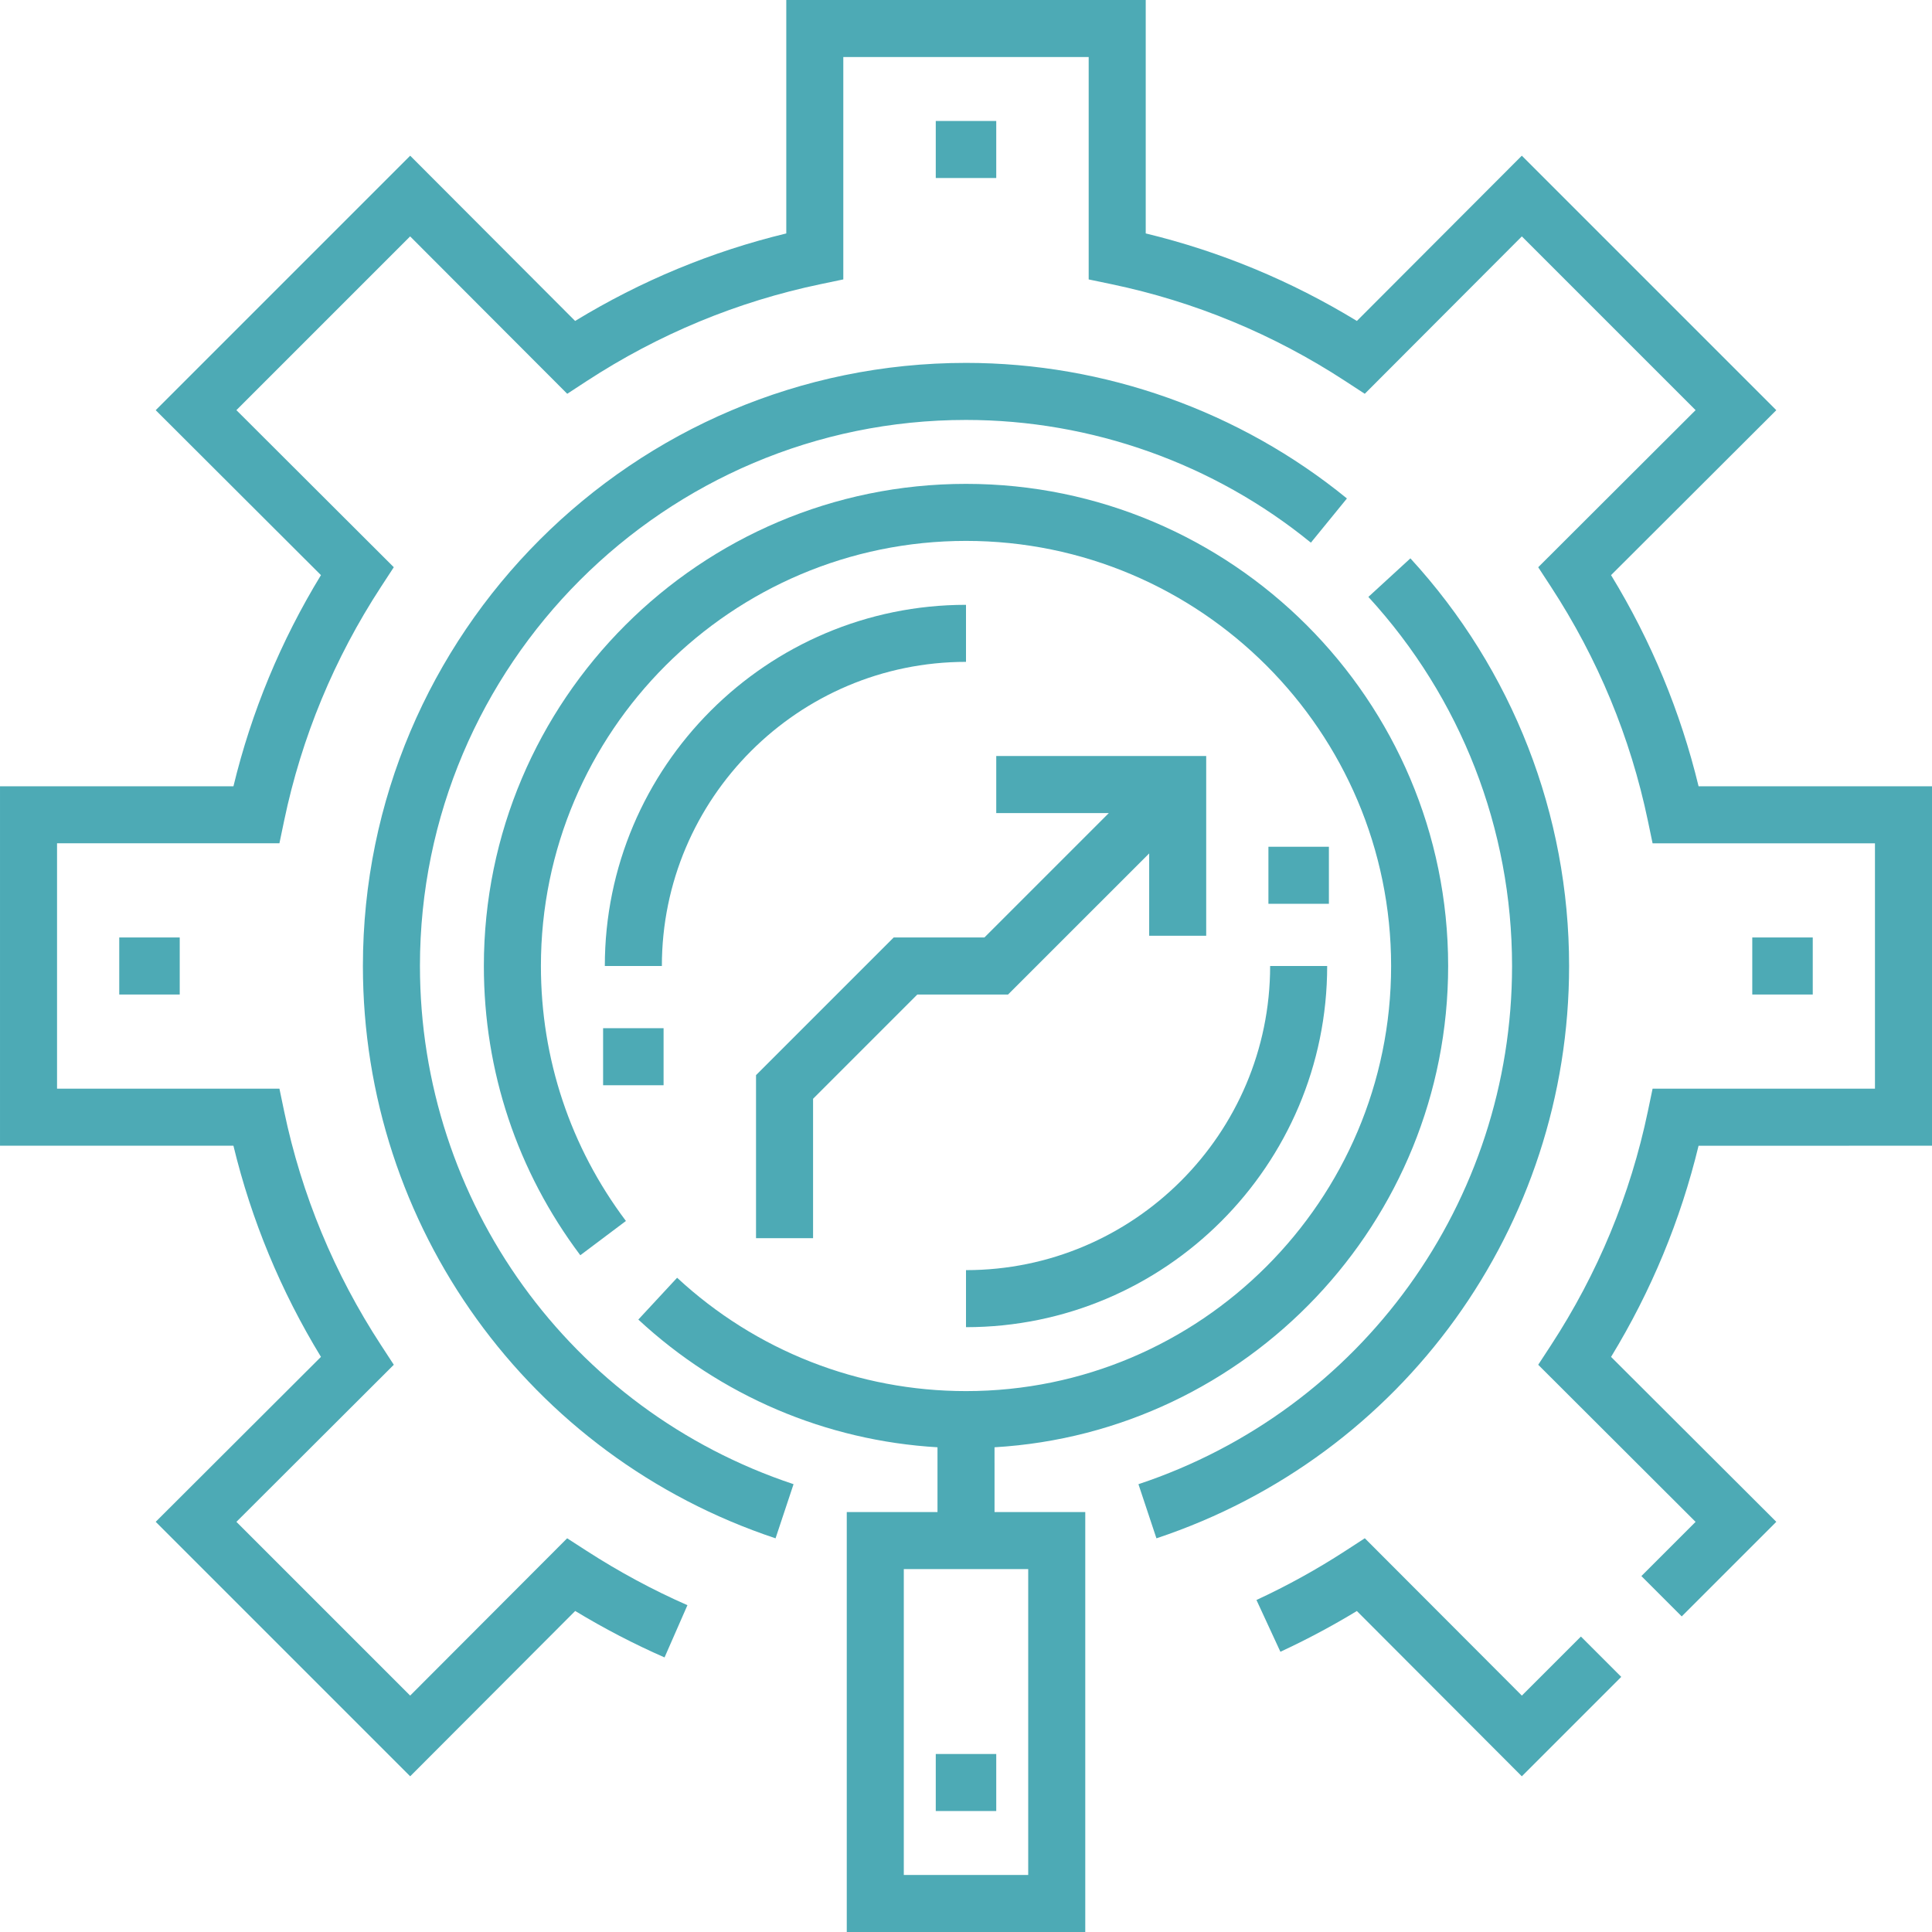
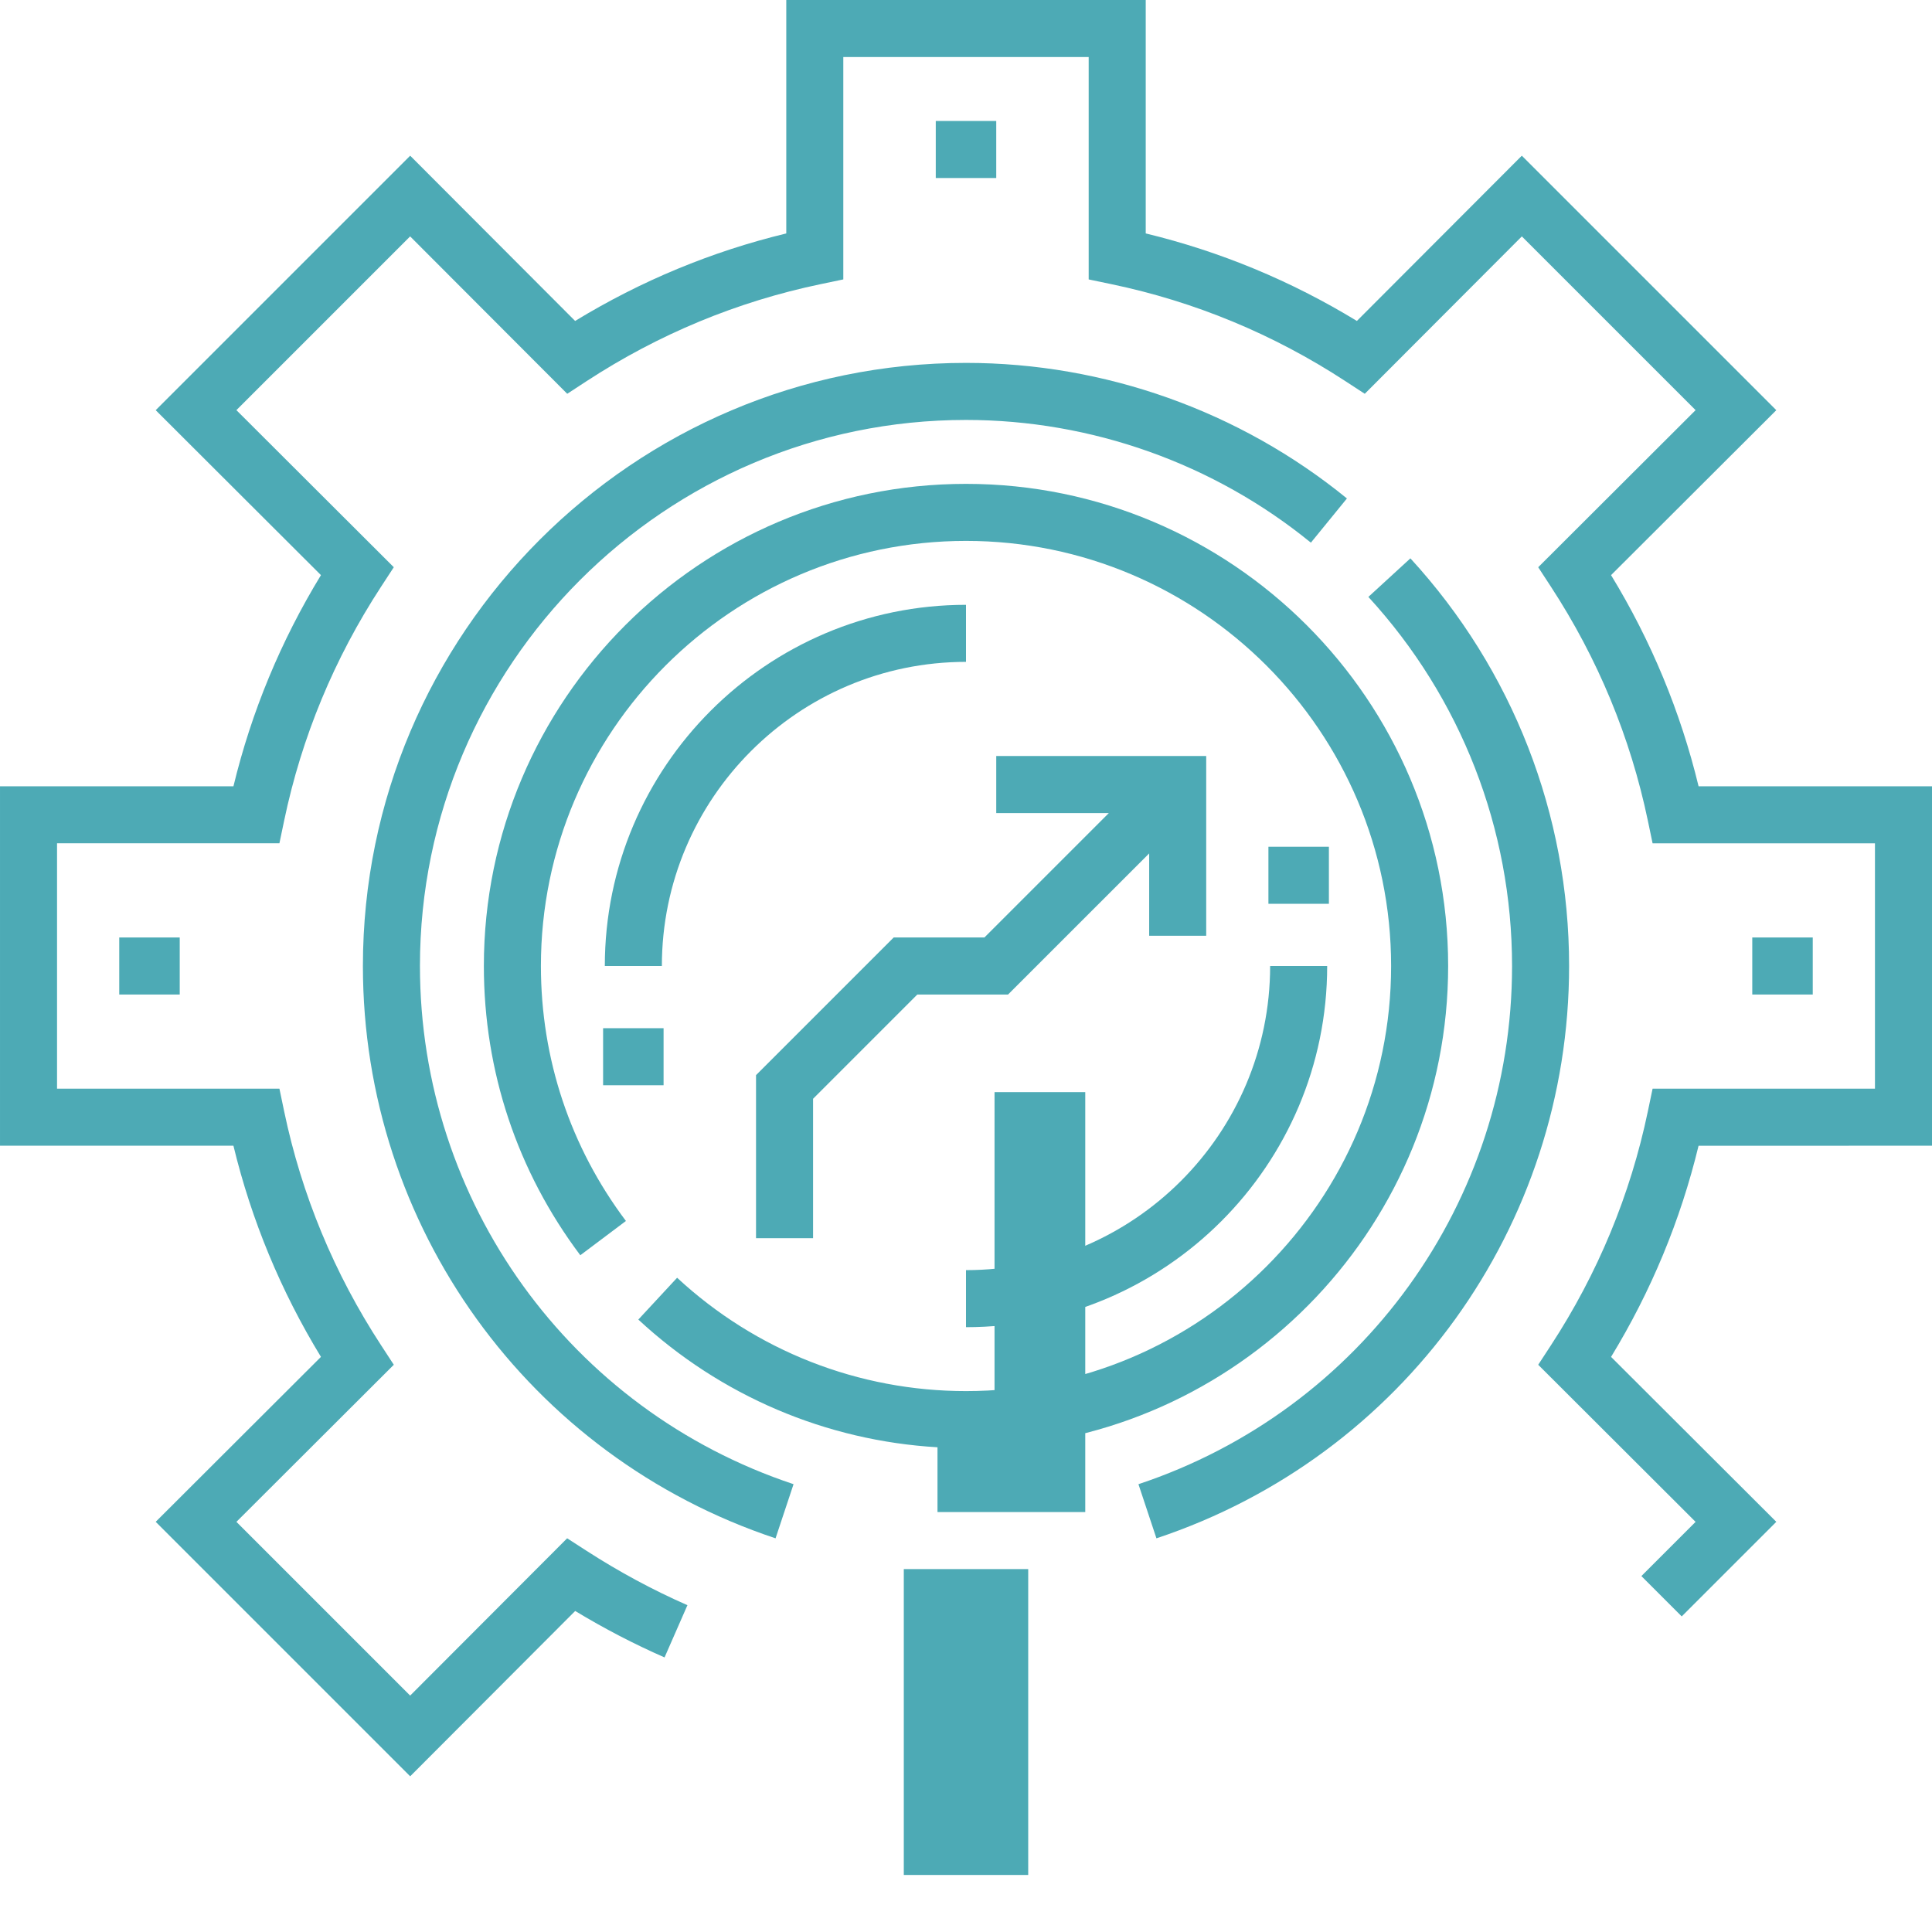
<svg xmlns="http://www.w3.org/2000/svg" height="512px" viewBox="0 0 512 512" width="512px" class="">
  <g>
    <path d="m512 303.629v-95.258h-61.859c-4.777-19.742-12.559-38.52-23.195-55.957l43.793-43.711-67.441-67.441-43.711 43.793c-17.441-10.637-36.215-18.418-55.957-23.195v-61.859h-95.258v61.863c-19.742 4.773-38.516 12.555-55.957 23.191l-43.711-43.793-67.441 67.441 43.793 43.711c-10.637 17.441-18.418 36.215-23.191 55.957h-61.863v95.258h61.859c4.777 19.742 12.559 38.52 23.195 55.957l-43.793 43.711 67.441 67.441 43.727-43.812c7.707 4.664 15.648 8.793 23.68 12.309l6.066-13.844c-9.109-3.992-18.109-8.84-26.742-14.414l-5.133-3.312-41.605 41.684-46.043-46.043 41.707-41.629-3.355-5.145c-12.438-19.043-21.082-39.906-25.699-62.004l-1.254-6.016h-58.934v-65.027h58.93l1.258-6.012c4.617-22.098 13.262-42.961 25.695-62.008l3.359-5.145-41.711-41.629 46.043-46.043 41.633 41.711 5.141-3.359c19.047-12.434 39.91-21.082 62.008-25.695l6.012-1.258v-58.93h65.027v58.934l6.012 1.254c22.102 4.617 42.961 13.262 62.012 25.699l5.141 3.355 41.629-41.711 46.043 46.043-41.707 41.633 3.359 5.141c12.434 19.047 21.078 39.91 25.695 62.008l1.258 6.016h58.93v65.023h-58.93l-1.258 6.016c-4.617 22.098-13.262 42.961-25.695 62.008l-3.359 5.141 41.707 41.633-14.363 14.363 10.688 10.691 25.066-25.066-43.793-43.707c10.637-17.441 18.418-36.219 23.191-55.961zm0 0" data-original="#000000" class="active-path" data-old_color="#000000" fill="#4DAAB5" />
-     <path d="m403.309 449.352-41.621-41.699-5.137 3.336c-7.527 4.887-15.457 9.27-23.578 13.023l6.344 13.723c6.918-3.203 13.711-6.824 20.262-10.801l43.719 43.805 26.348-26.348-10.688-10.688zm0 0" data-original="#000000" class="active-path" data-old_color="#000000" fill="#4DAAB5" />
    <path d="m415.828 256c0-40.117-14.938-78.484-42.059-108.031l-11.137 10.219c24.555 26.754 38.078 61.492 38.078 97.816 0 62.449-39.789 117.633-99.012 137.324l4.77 14.344c65.414-21.75 109.359-82.699 109.359-151.672zm0 0" data-original="#000000" class="active-path" data-old_color="#000000" fill="#4DAAB5" />
    <path d="m111.289 256c0-79.793 64.914-144.711 144.711-144.711 33.227 0 65.684 11.551 91.395 32.523l9.555-11.715c-28.398-23.168-64.25-35.926-100.949-35.926-88.133 0-159.828 71.699-159.828 159.828 0 68.973 43.945 129.922 109.355 151.672l4.77-14.348c-59.219-19.688-99.008-74.875-99.008-137.324zm0 0" data-original="#000000" class="active-path" data-old_color="#000000" fill="#4DAAB5" />
    <path d="m31.602 248.441h16.027v15.117h-16.027zm0 0" data-original="#000000" class="active-path" data-old_color="#000000" fill="#4DAAB5" />
    <path d="m464.371 248.441h16.027v15.117h-16.027zm0 0" data-original="#000000" class="active-path" data-old_color="#000000" fill="#4DAAB5" />
-     <path d="m263.559 383.543c66.949-3.926 120.215-59.625 120.215-127.543 0-70.453-57.32-127.77-127.773-127.77s-127.773 57.316-127.773 127.77c0 27.891 8.84 54.395 25.559 76.652l12.086-9.082c-14.738-19.617-22.527-42.98-22.527-67.57 0-62.117 50.535-112.656 112.656-112.656 62.117 0 112.656 50.539 112.656 112.656 0 62.121-50.539 112.656-112.656 112.656-28.48 0-55.672-10.668-76.562-30.039l-10.277 11.082c21.836 20.25 49.75 32.109 79.281 33.844v17.168h-24.043v111.289h63.203v-111.289h-24.043zm8.926 113.34h-32.969v-81.055h32.969zm0 0" data-original="#000000" class="active-path" data-old_color="#000000" fill="#4DAAB5" />
+     <path d="m263.559 383.543c66.949-3.926 120.215-59.625 120.215-127.543 0-70.453-57.32-127.77-127.773-127.77s-127.773 57.316-127.773 127.77c0 27.891 8.84 54.395 25.559 76.652l12.086-9.082c-14.738-19.617-22.527-42.98-22.527-67.57 0-62.117 50.535-112.656 112.656-112.656 62.117 0 112.656 50.539 112.656 112.656 0 62.121-50.539 112.656-112.656 112.656-28.48 0-55.672-10.668-76.562-30.039l-10.277 11.082c21.836 20.25 49.75 32.109 79.281 33.844v17.168h-24.043h63.203v-111.289h-24.043zm8.926 113.34h-32.969v-81.055h32.969zm0 0" data-original="#000000" class="active-path" data-old_color="#000000" fill="#4DAAB5" />
    <path d="m256 175.402v-15.117c-52.777 0-95.715 42.938-95.715 95.715h15.117c0-44.441 36.156-80.598 80.598-80.598zm0 0" data-original="#000000" class="active-path" data-old_color="#000000" fill="#4DAAB5" />
    <path d="m159.828 272.484h16.027v15.117h-16.027zm0 0" data-original="#000000" class="active-path" data-old_color="#000000" fill="#4DAAB5" />
    <path d="m336.145 224.398h16.027v15.117h-16.027zm0 0" data-original="#000000" class="active-path" data-old_color="#000000" fill="#4DAAB5" />
    <path d="m247.988 32.059h16.027v15.117h-16.027zm0 0" data-original="#000000" class="active-path" data-old_color="#000000" fill="#4DAAB5" />
    <path d="m247.988 464.828h16.027v15.113h-16.027zm0 0" data-original="#000000" class="active-path" data-old_color="#000000" fill="#4DAAB5" />
    <path d="m336.598 256c0 44.441-36.156 80.598-80.598 80.598v15.117c52.777 0 95.715-42.938 95.715-95.715zm0 0" data-original="#000000" class="active-path" data-old_color="#000000" fill="#4DAAB5" />
    <path d="m304.543 226.164v21.82h15.113v-47.629h-55.641v15.117h29.836l-32.969 32.969h-24.043l-36.484 36.484v43.203h15.117v-36.941l27.629-27.629h24.043zm0 0" data-original="#000000" class="active-path" data-old_color="#000000" fill="#4DAAB5" />
  </g>
</svg>